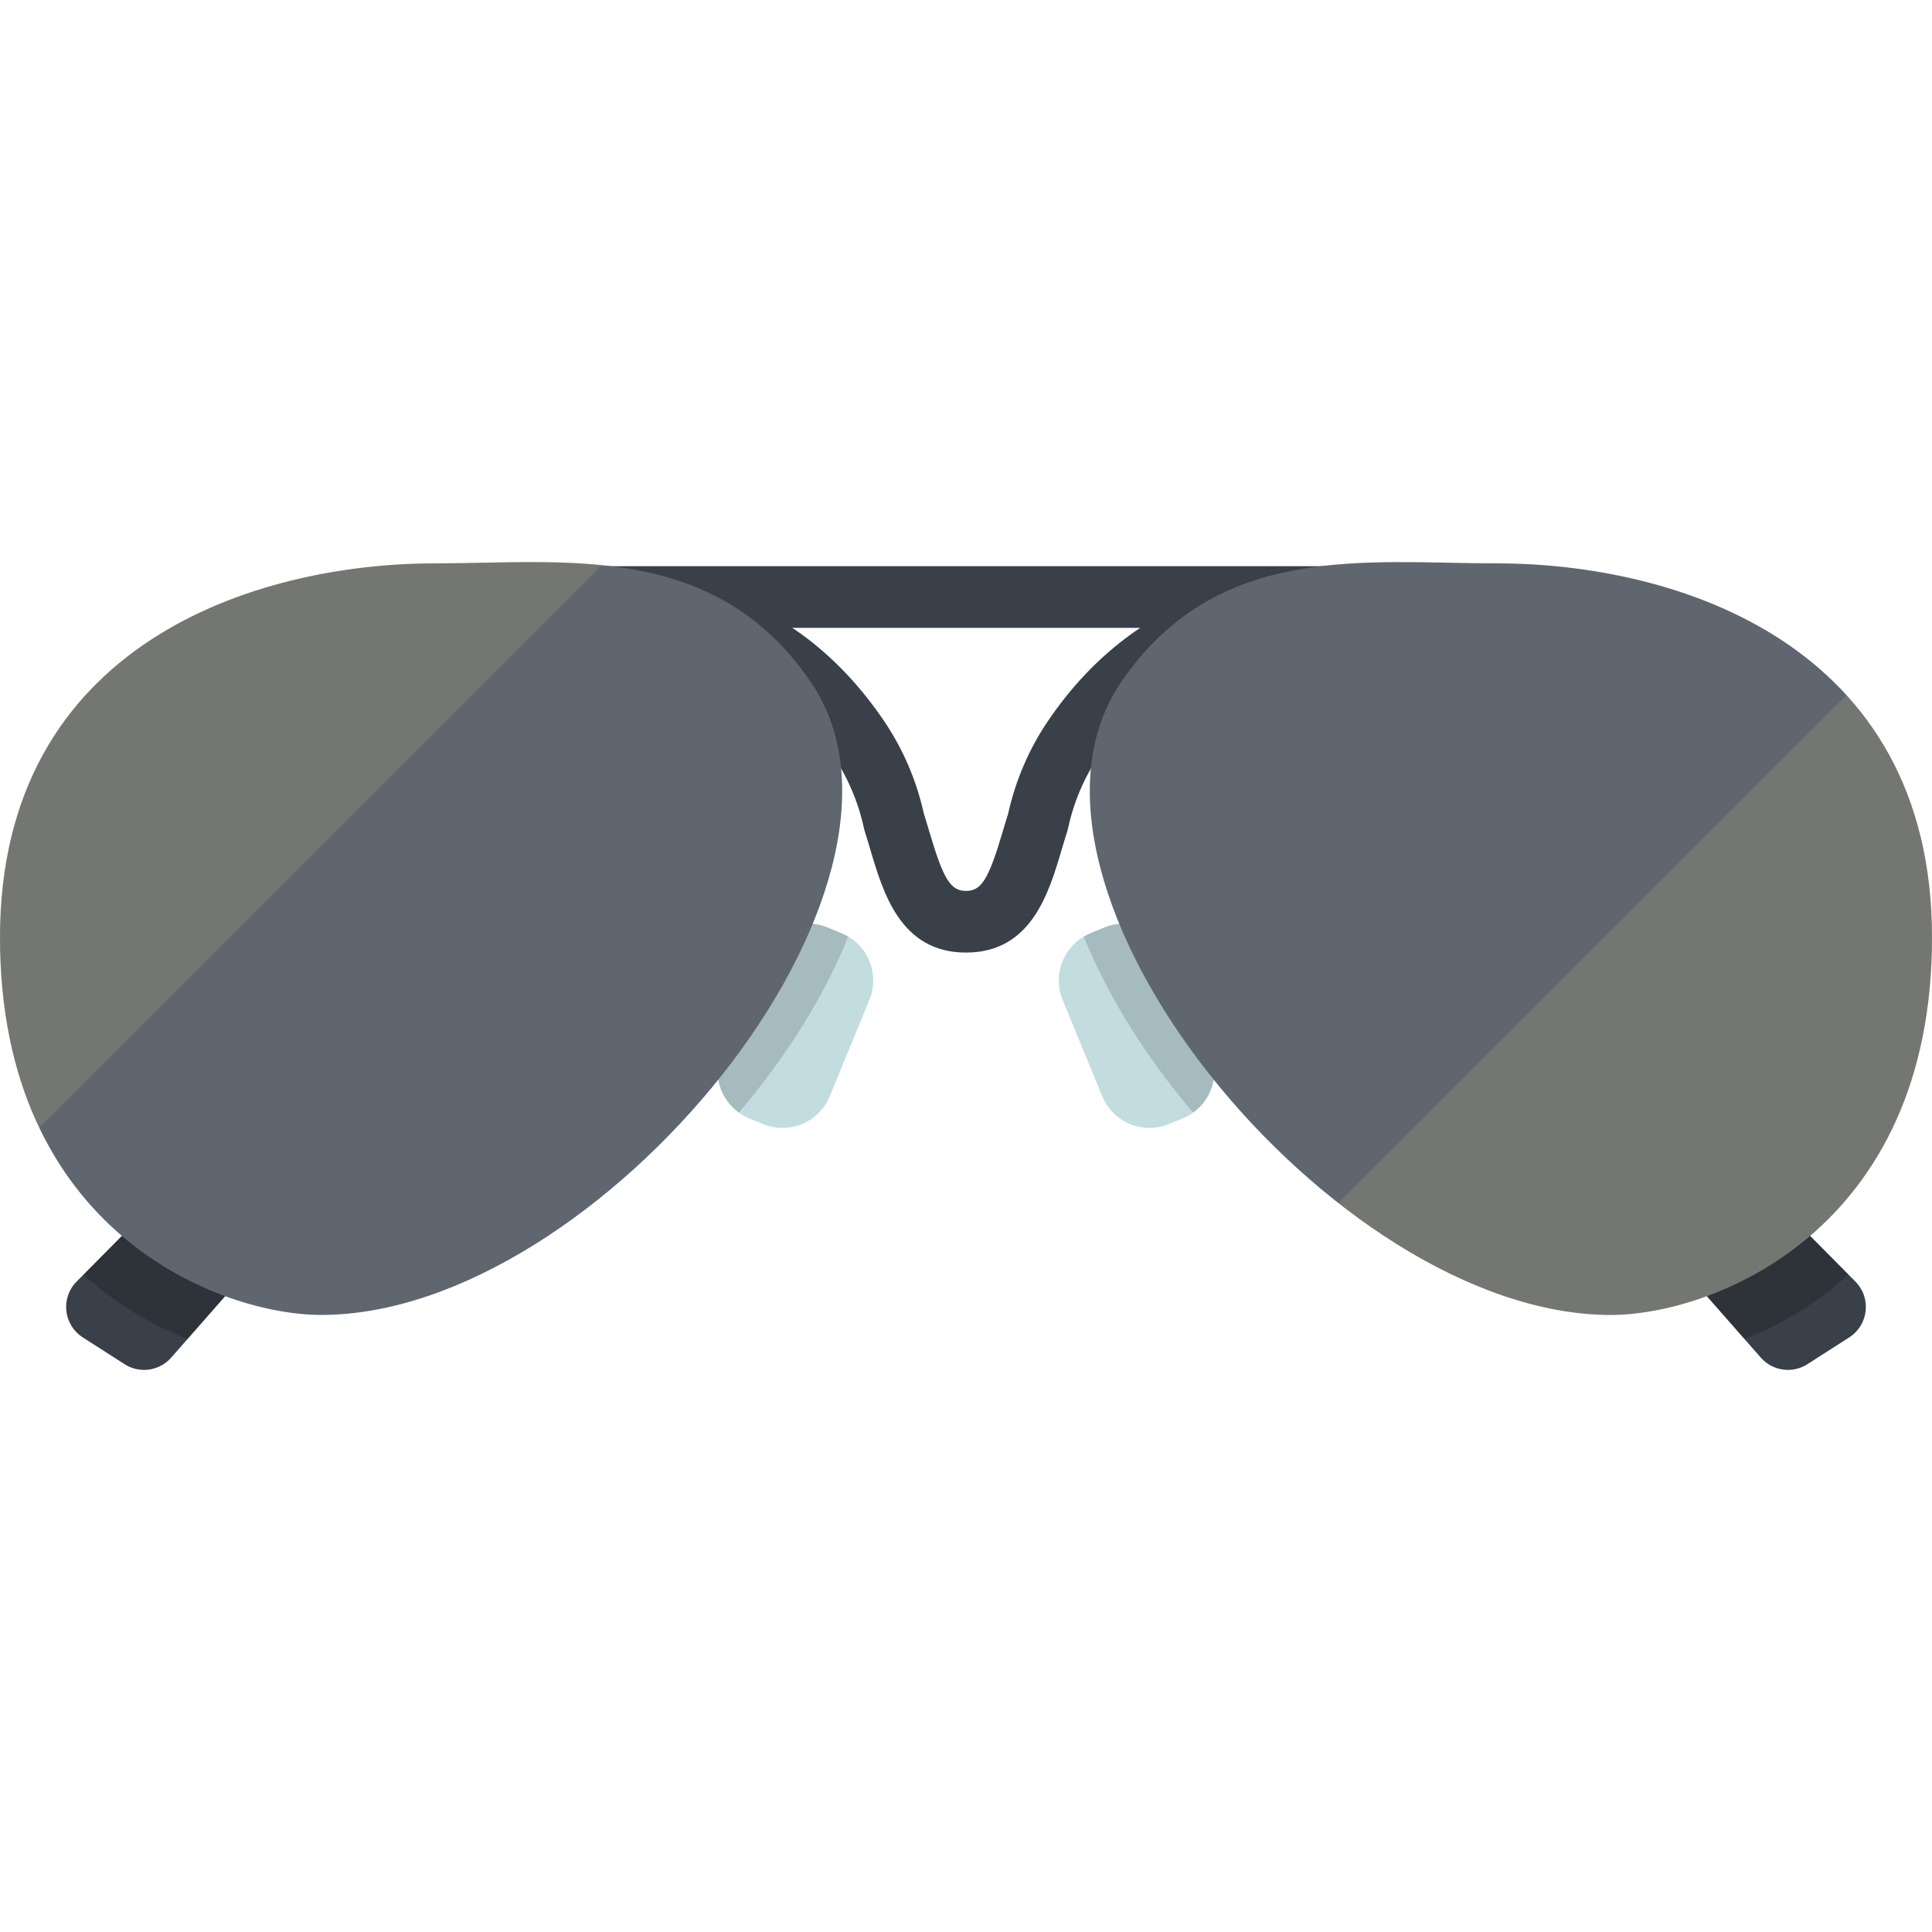
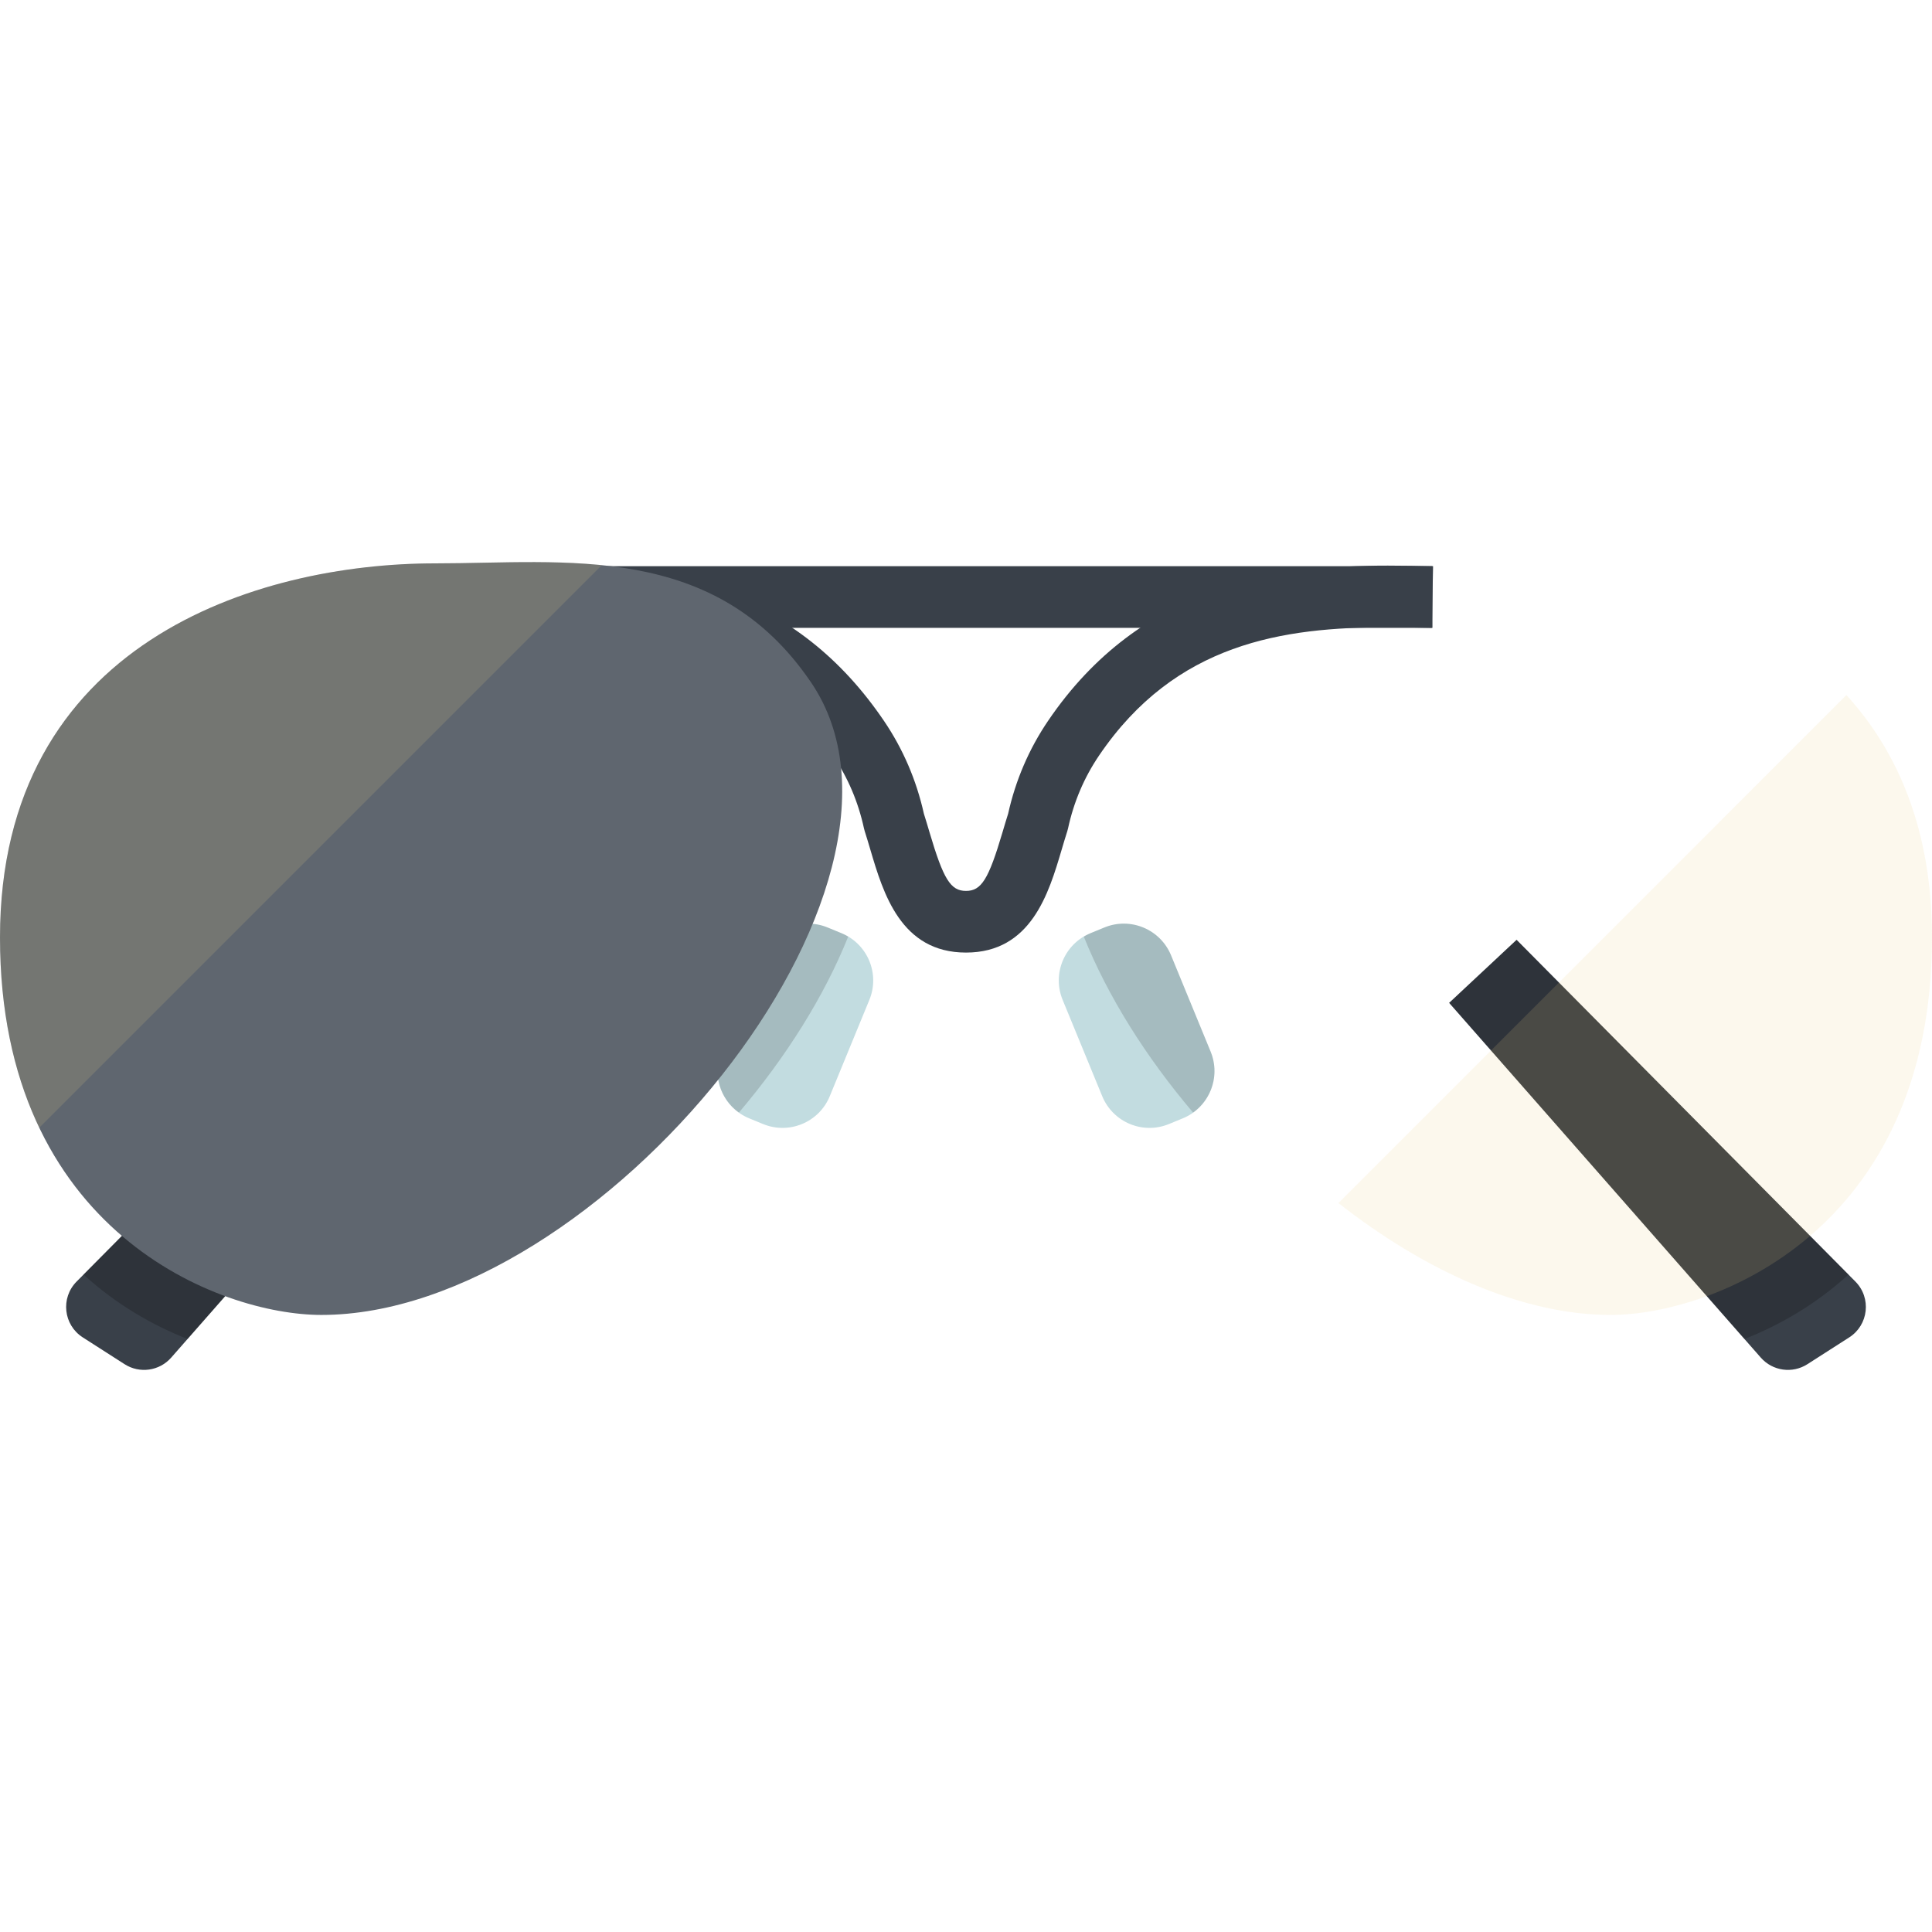
<svg xmlns="http://www.w3.org/2000/svg" version="1.1" id="Layer_1" viewBox="0 0 512 512" xml:space="preserve">
  <path style="fill:#394049;" d="M127.958,265.767l-82.591,94.017c-3.121,3.552-8.368,4.292-12.349,1.741l-11.087-7.106  c-5.128-3.287-5.92-10.464-1.632-14.79l89.788-90.564L127.958,265.767z" />
  <path style="opacity:0.2;enable-background:new    ;" d="M110.087,249.066l-87.953,88.713c8.71,7.941,18.35,13.46,27.57,17.069  l78.253-89.079L110.087,249.066z" />
  <path style="fill:#394049;" d="M384.042,265.767l82.591,94.017c3.121,3.552,8.368,4.292,12.349,1.741l11.087-7.106  c5.128-3.287,5.919-10.464,1.632-14.79l-89.788-90.564L384.042,265.767z" />
-   <path style="opacity:0.2;enable-background:new    ;" d="M401.913,249.066l87.953,88.713c-8.71,7.941-18.35,13.46-27.57,17.069  l-78.253-89.079L401.913,249.066z" />
+   <path style="opacity:0.2;enable-background:new    ;" d="M401.913,249.066l87.953,88.713c-8.71,7.941-18.35,13.46-27.57,17.069  l-78.253-89.079L401.913,249.066" />
  <g>
    <path style="fill:#C2DCE0;" d="M202.228,297.884l-3.689-1.516c-6.915-2.842-10.216-10.753-7.374-17.667l10.496-25.532   c2.842-6.915,10.752-10.216,17.667-7.374l3.689,1.516c6.915,2.842,10.216,10.752,7.374,17.667l-10.496,25.532   C217.053,297.425,209.143,300.726,202.228,297.884z" />
    <path style="fill:#C2DCE0;" d="M309.771,297.884l3.689-1.516c6.915-2.842,10.217-10.753,7.374-17.668l-10.496-25.532   c-2.842-6.915-10.753-10.216-17.667-7.374l-3.689,1.516c-6.915,2.842-10.216,10.752-7.374,17.667l10.496,25.532   C294.947,297.425,302.856,300.726,309.771,297.884z" />
  </g>
  <path style="opacity:0.15;enable-background:new    ;" d="M320.835,278.7l-10.496-25.532c-2.842-6.915-10.753-10.216-17.667-7.374  l-3.689,1.516c-0.622,0.256-1.204,0.565-1.766,0.899c6.362,15.857,16.506,31.959,28.969,46.637  C321.183,291.275,323.27,284.627,320.835,278.7z" />
  <path style="opacity:0.15;enable-background:new    ;" d="M191.165,278.7l10.496-25.532c2.842-6.915,10.753-10.216,17.667-7.374  l3.689,1.516c0.622,0.256,1.204,0.565,1.766,0.899c-6.362,15.857-16.506,31.959-28.969,46.637  C190.816,291.275,188.729,284.627,191.165,278.7z" />
  <g>
    <path style="fill:#394049;" d="M256,252.441c-17.28,0-21.938-15.743-25.338-27.237c-0.488-1.649-0.976-3.301-1.497-4.915   c-0.083-0.256-0.153-0.517-0.209-0.781c-1.513-6.99-4.275-13.476-8.208-19.277c-20.258-29.88-48.757-33.999-76.536-33.999   c-4.003,0-8.071,0.082-11.66,0.154l-0.328-16.337c3.666-0.073,7.822-0.157,11.988-0.157c12.98,0,30.024,0.78,46.744,6.865   c17.919,6.52,32.088,17.741,43.318,34.304c5.036,7.428,8.589,15.7,10.566,24.591c0.516,1.619,1.005,3.269,1.492,4.917   c3.693,12.484,5.591,15.532,9.669,15.532s5.976-3.048,9.669-15.532c0.487-1.648,0.976-3.299,1.492-4.917   c1.976-8.891,5.53-17.163,10.566-24.591c24.74-36.49,61.125-41.169,90.062-41.169c4.167,0,8.323,0.083,11.988,0.157l-0.328,16.337   c-3.589-0.072-7.657-0.154-11.66-0.154c-27.779,0-56.279,4.119-76.536,33.999c-3.934,5.801-6.695,12.287-8.208,19.277   c-0.058,0.264-0.126,0.524-0.209,0.781c-0.521,1.613-1.009,3.266-1.497,4.915C277.938,236.699,273.28,252.441,256,252.441z" />
    <rect x="132.388" y="150.047" style="fill:#394049;" width="247.227" height="16.34" />
  </g>
  <g>
    <path style="fill:#5F666F;" d="M115.384,149.299C67.994,149.299,0,170.371,0,248.433s58.378,100.039,85.164,100.039   c73.488,0,166.353-113.675,129.806-167.58C189.558,143.41,149.723,149.299,115.384,149.299z" />
-     <path style="fill:#5F666F;" d="M396.616,149.299c47.39,0,115.383,21.072,115.383,99.134s-58.378,100.039-85.164,100.039   c-73.488,0-166.353-113.675-129.806-167.58C322.441,143.41,362.277,149.299,396.616,149.299z" />
  </g>
  <g>
    <path style="opacity:0.15;fill:#E9D286;enable-background:new    ;" d="M115.384,149.299C67.994,149.299,0,170.371,0,248.433   c0,20.453,4.012,37.048,10.409,50.414l149.074-149.074C144.784,148.29,129.612,149.299,115.384,149.299z" />
    <path style="opacity:0.15;fill:#E9D286;enable-background:new    ;" d="M489.32,184.202L354.7,318.823   c22.736,17.822,48.441,29.649,72.135,29.649c26.785,0,85.164-21.978,85.164-100.039C512,220.073,503.02,199.241,489.32,184.202z" />
  </g>
</svg>